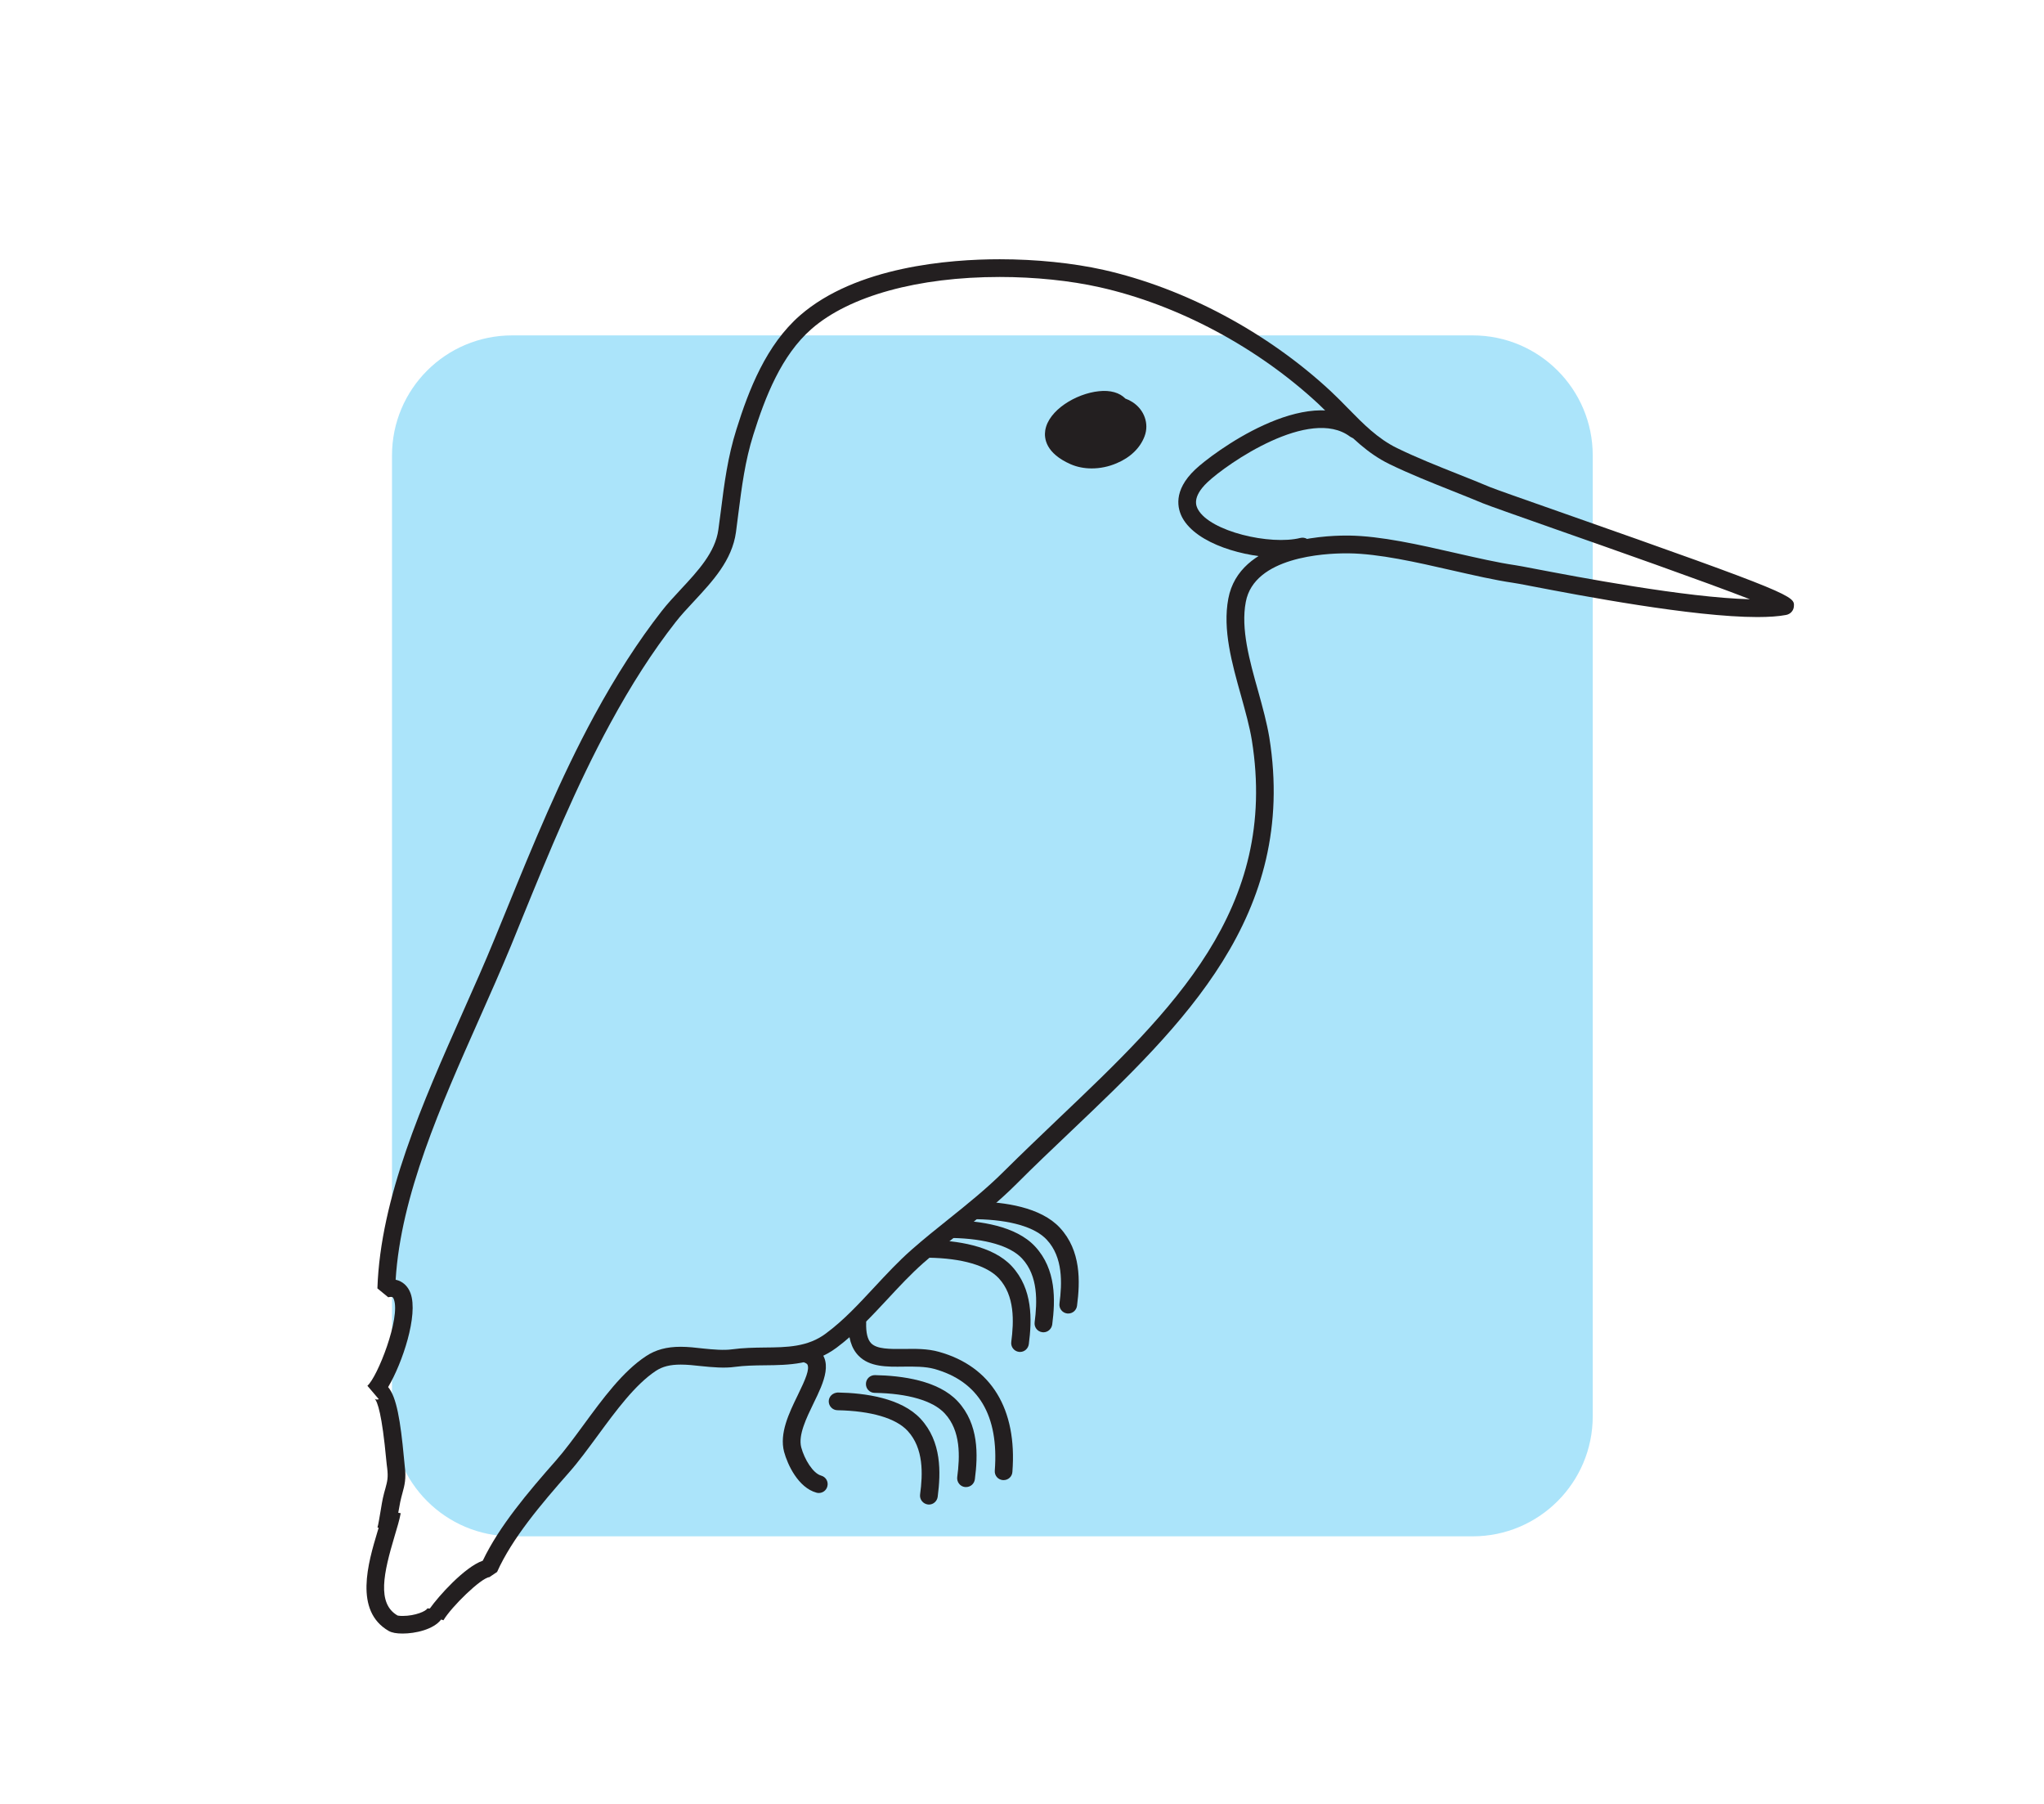
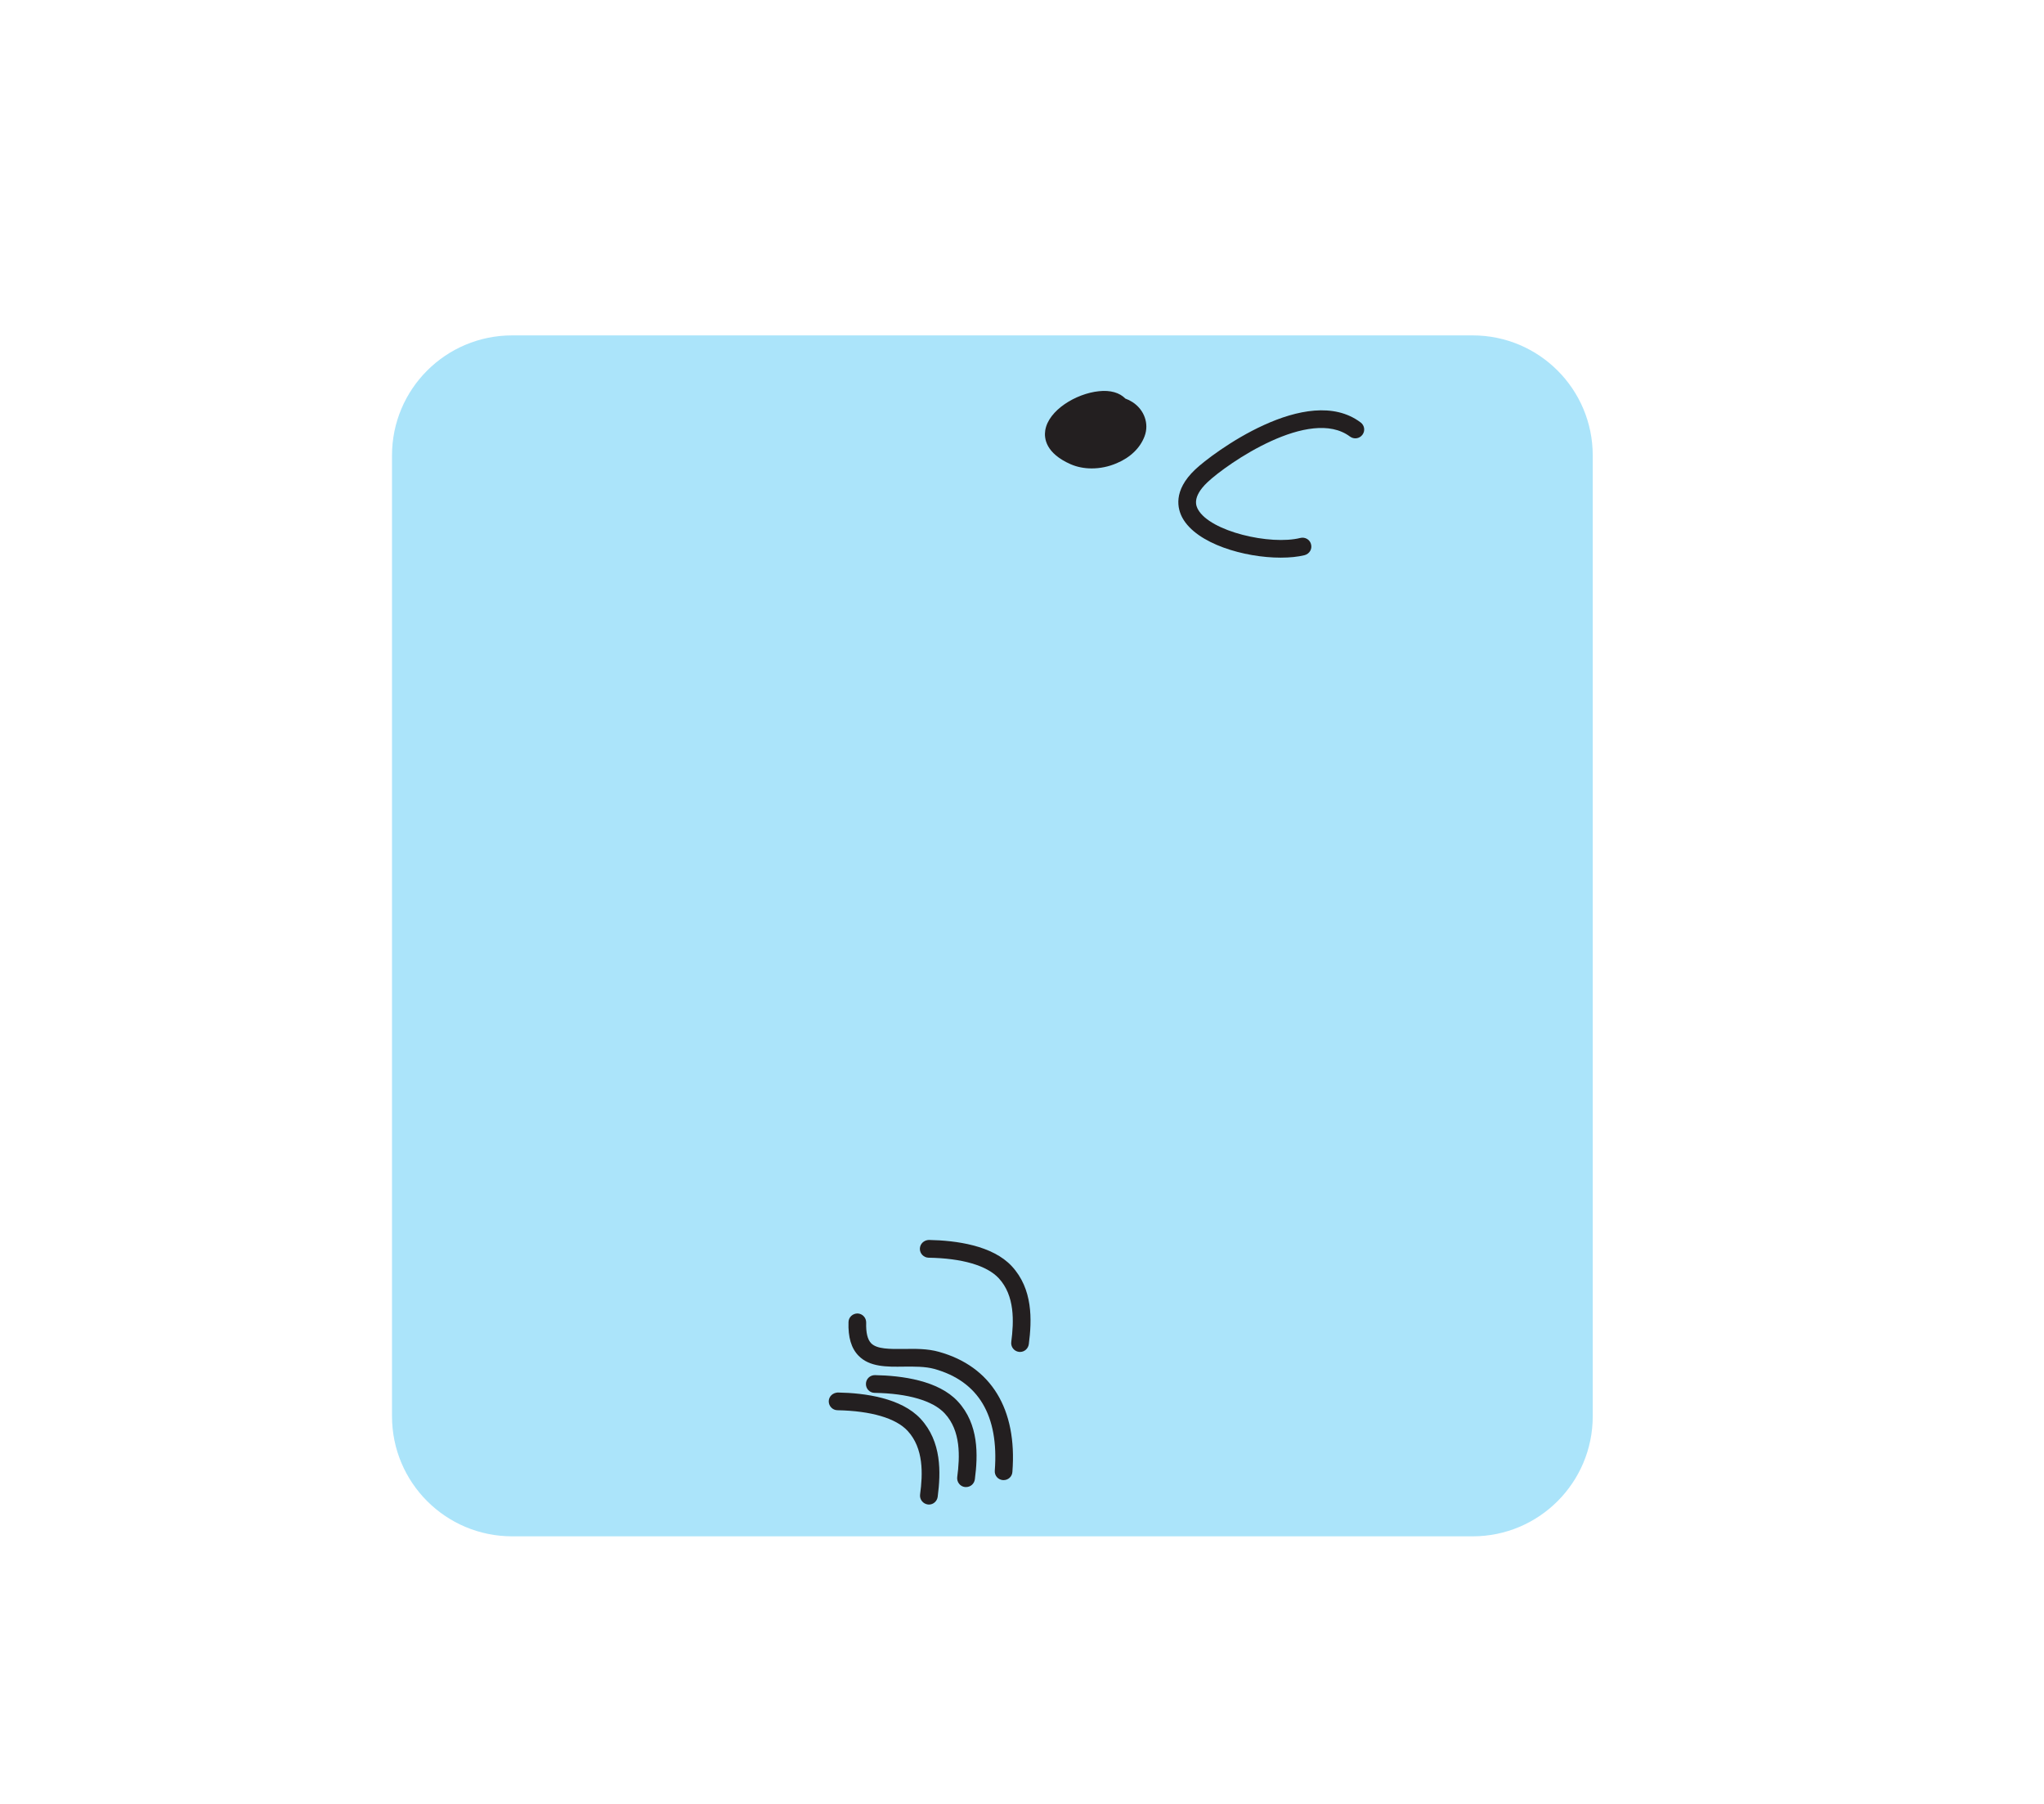
<svg xmlns="http://www.w3.org/2000/svg" xmlns:ns1="http://www.inkscape.org/namespaces/inkscape" xmlns:ns2="http://sodipodi.sourceforge.net/DTD/sodipodi-0.dtd" width="340" height="300" viewBox="0 0 340 300" id="svg7341" version="1.1" ns1:version="0.91 r13725" ns2:docname="Villa Mobile - Eisvogel.svg" ns1:export-filename="/home/kuddel/Venus/Workspace/kindergym/neue Homepage/Logo/Villa Mobile - Eisvogel.png" ns1:export-xdpi="90" ns1:export-ydpi="90">
  <defs id="defs7343" />
  <ns2:namedview id="base" pagecolor="#ffffff" bordercolor="#666666" borderopacity="1.0" ns1:pageopacity="0.0" ns1:pageshadow="2" ns1:zoom="1.4" ns1:cx="-125.48742" ns1:cy="299.33874" ns1:document-units="px" ns1:current-layer="layer1" showgrid="false" fit-margin-top="1" fit-margin-left="1" fit-margin-right="1" fit-margin-bottom="1" ns1:window-width="2560" ns1:window-height="1375" ns1:window-x="0" ns1:window-y="0" ns1:window-maximized="1" units="px" />
  <g ns1:label="Ebene 1" ns1:groupmode="layer" id="layer1" transform="translate(-542.41,-748.927)">
    <g transform="matrix(2.522,0,0,-2.522,-1424.301,1027.067)" id="g4810">
      <path d="m 884.872,16.897 c 0,-4.376 -3.544,-7.92 -7.919,-7.92 l -63.352,0 c -4.379,0 -7.924,3.544 -7.924,7.92 l 0,63.354 c 0,4.376 3.545,7.918 7.924,7.918 l 63.352,0 c 4.375,0 7.919,-3.542 7.919,-7.918 l 0,-63.354" style="fill:#abe4fa;fill-opacity:1;fill-rule:nonzero;stroke:none" id="path262" ns1:connector-curvature="0" />
-       <path d="m 805.467,9.306 0.358,-0.126 0,0 -0.358,0.126 0,0 z M 806.251,10.5 c -0.077,-0.43 -0.232,-0.939 -0.407,-1.523 -0.711,-2.389 -1.188,-4.425 0.202,-5.223 0.008,0 0.12,-0.027 0.329,-0.027 0.843,0 1.57,0.324 1.627,0.495 l 0.171,-0.004 c 0.56,0.796 2.283,2.731 3.49,3.152 1.084,2.268 2.975,4.506 4.823,6.601 0.587,0.668 1.18,1.475 1.813,2.337 1.278,1.744 2.594,3.541 4.135,4.552 0.629,0.417 1.351,0.616 2.279,0.616 0.493,0 0.99,-0.058 1.475,-0.113 0.699,-0.072 1.39,-0.13 1.926,-0.054 0.726,0.098 1.44,0.109 2.135,0.118 1.472,0.012 2.858,0.031 4.05,0.93 1.176,0.87 2.154,1.933 3.199,3.055 0.777,0.833 1.577,1.699 2.454,2.468 0.792,0.698 1.623,1.364 2.43,2.009 1.235,0.99 2.516,2.017 3.65,3.151 1.188,1.18 2.426,2.357 3.619,3.498 7.462,7.097 14.519,13.806 12.738,24.93 -0.147,0.908 -0.424,1.89 -0.711,2.93 -0.605,2.15 -1.226,4.38 -0.842,6.411 0.722,3.861 6.126,4.16 7.765,4.16 l 0.198,0 c 2.104,-0.028 4.616,-0.6 7.047,-1.155 1.421,-0.323 2.756,-0.629 3.909,-0.798 0.183,-0.024 0.621,-0.109 1.289,-0.237 2.769,-0.528 9.962,-1.906 14.195,-2.009 -3.125,1.212 -9.233,3.36 -12.937,4.659 -2.488,0.876 -4.282,1.509 -4.663,1.664 -0.652,0.273 -1.344,0.547 -2.042,0.827 -1.382,0.549 -2.814,1.12 -4.135,1.762 -1.46,0.711 -2.523,1.798 -3.552,2.848 -0.362,0.365 -0.73,0.743 -1.107,1.097 -4.026,3.752 -9.299,6.565 -14.458,7.718 -1.926,0.433 -4.267,0.676 -6.585,0.676 -5.385,0 -9.908,-1.248 -12.401,-3.416 -2.011,-1.75 -3.074,-4.518 -3.851,-6.989 -0.544,-1.724 -0.761,-3.419 -0.99,-5.215 -0.047,-0.401 -0.101,-0.797 -0.155,-1.21 -0.257,-1.859 -1.537,-3.229 -2.773,-4.559 -0.442,-0.474 -0.862,-0.924 -1.219,-1.384 -1.499,-1.918 -2.908,-4.105 -4.317,-6.701 -2.225,-4.089 -4.026,-8.485 -5.762,-12.738 -0.252,-0.624 -0.508,-1.247 -0.76,-1.87 -0.657,-1.582 -1.356,-3.172 -2.105,-4.851 -2.539,-5.719 -5.164,-11.618 -5.51,-17.19 0.454,-0.099 0.804,-0.41 0.983,-0.893 0.524,-1.44 -0.539,-4.607 -1.479,-6.187 0.555,-0.654 0.816,-2.221 1.044,-4.678 0.024,-0.236 0.039,-0.411 0.051,-0.517 0.108,-0.849 -0.012,-1.289 -0.151,-1.796 -0.047,-0.165 -0.094,-0.356 -0.144,-0.578 -0.031,-0.145 -0.078,-0.423 -0.132,-0.718 l 0.162,-0.031 0,0 z m 0.124,-7.934 c -0.399,0 -0.698,0.05 -0.916,0.172 -2.301,1.328 -1.358,4.485 -0.733,6.57 0.019,0.08 0.047,0.155 0.07,0.229 l -0.078,0.024 0,0 c 0.047,0.131 0.155,0.772 0.217,1.149 0.055,0.333 0.105,0.631 0.141,0.787 0.057,0.253 0.112,0.459 0.167,0.644 0.124,0.462 0.193,0.714 0.116,1.335 -0.02,0.106 -0.035,0.302 -0.063,0.557 -0.279,2.982 -0.57,3.828 -0.768,4.019 0.015,-0.018 0.078,-0.055 0.167,-0.055 0.05,0 0.089,0.014 0.112,0.022 l -0.753,0.886 0,0 c 0.664,0.572 2.197,4.473 1.747,5.698 -0.055,0.156 -0.104,0.161 -0.198,0.161 -0.054,0 -0.108,-0.005 -0.175,-0.023 l -0.714,0.586 c 0.202,5.98 2.97,12.205 5.642,18.231 0.745,1.673 1.451,3.257 2.089,4.822 0.256,0.625 0.511,1.25 0.768,1.873 1.747,4.284 3.557,8.708 5.808,12.851 1.444,2.652 2.892,4.894 4.43,6.867 0.384,0.498 0.842,0.983 1.282,1.459 1.114,1.196 2.266,2.432 2.469,3.925 0.054,0.404 0.105,0.797 0.159,1.194 0.232,1.852 0.458,3.599 1.033,5.424 0.822,2.627 1.968,5.571 4.196,7.516 3.704,3.219 9.843,3.701 13.17,3.701 2.403,0 4.83,-0.249 6.841,-0.698 5.357,-1.205 10.82,-4.121 14.994,-8.006 0.397,-0.372 0.78,-0.76 1.146,-1.136 1.005,-1.026 1.957,-1.994 3.23,-2.616 1.285,-0.625 2.698,-1.188 4.061,-1.729 0.703,-0.277 1.398,-0.558 2.061,-0.837 0.342,-0.14 2.222,-0.802 4.597,-1.635 15.507,-5.445 15.5,-5.567 15.449,-6.237 -0.019,-0.277 -0.226,-0.507 -0.513,-0.561 -0.493,-0.095 -1.133,-0.139 -1.898,-0.139 -4.251,0 -11.714,1.425 -14.901,2.038 -0.629,0.122 -1.083,0.206 -1.243,0.226 -1.196,0.175 -2.554,0.49 -3.995,0.816 -2.372,0.544 -4.826,1.097 -6.805,1.121 l -0.183,0 c -1.413,0 -6.057,-0.232 -6.612,-3.204 -0.338,-1.766 0.245,-3.859 0.815,-5.882 0.299,-1.073 0.574,-2.085 0.737,-3.056 1.88,-11.734 -5.73,-18.971 -13.084,-25.967 -1.187,-1.13 -2.422,-2.298 -3.598,-3.479 -1.18,-1.181 -2.486,-2.223 -3.746,-3.234 -0.793,-0.637 -1.616,-1.291 -2.393,-1.975 -0.83,-0.735 -1.611,-1.572 -2.364,-2.386 -1.032,-1.104 -2.097,-2.257 -3.355,-3.196 -1.502,-1.121 -3.148,-1.147 -4.736,-1.163 -0.66,-0.006 -1.34,-0.018 -1.992,-0.106 -0.655,-0.094 -1.471,-0.024 -2.213,0.053 -0.47,0.053 -0.912,0.099 -1.347,0.099 -0.695,0 -1.2,-0.128 -1.635,-0.415 -1.363,-0.904 -2.621,-2.613 -3.835,-4.267 -0.653,-0.884 -1.262,-1.722 -1.883,-2.423 -1.861,-2.11 -3.759,-4.352 -4.753,-6.569 l -0.508,-0.342 c -0.54,-0.044 -2.501,-1.95 -3.028,-2.842 l -0.152,0.049 c -0.508,-0.666 -1.716,-0.926 -2.544,-0.926 l 0,0" style="fill:#231f20;fill-opacity:1;fill-rule:nonzero;stroke:none" id="path264" ns1:connector-curvature="0" />
      <path d="m 851.825,79.397 c -0.494,0 -0.963,0.093 -1.378,0.272 -1.659,0.728 -1.767,1.712 -1.686,2.231 0.206,1.332 2.03,2.433 3.537,2.588 0.757,0.084 1.37,-0.096 1.747,-0.485 0.163,-0.058 0.323,-0.136 0.47,-0.232 0.78,-0.501 1.11,-1.429 0.8,-2.248 -0.287,-0.775 -0.944,-1.408 -1.836,-1.781 -0.536,-0.234 -1.107,-0.345 -1.654,-0.345 l 0,0" style="fill:#231f20;fill-opacity:1;fill-rule:nonzero;stroke:none" id="path266" ns1:connector-curvature="0" />
-       <path d="m 833.829,11.835 c -0.054,0 -0.105,0.005 -0.159,0.022 -1.2,0.332 -1.903,1.844 -2.132,2.688 -0.322,1.222 0.323,2.553 0.893,3.724 0.548,1.118 0.793,1.729 0.645,2.04 -0.032,0.027 -0.054,0.045 -0.081,0.076 l 0,0 c -0.494,0.192 -0.462,0.58 -0.443,0.693 0.024,0.116 0.132,0.488 0.672,0.488 l 0.299,-0.081 c 1.374,-0.827 0.625,-2.368 -0.039,-3.727 -0.478,-0.99 -1.026,-2.106 -0.816,-2.914 0.209,-0.779 0.769,-1.712 1.313,-1.863 0.314,-0.087 0.497,-0.404 0.407,-0.72 -0.07,-0.259 -0.303,-0.426 -0.559,-0.426 l 0,0" style="fill:#231f20;fill-opacity:1;fill-rule:nonzero;stroke:none" id="path268" ns1:connector-curvature="0" />
      <path d="m 846.016,12.684 c -0.016,0 -0.031,0 -0.046,0 -0.326,0.025 -0.563,0.304 -0.536,0.625 0.275,3.634 -1.067,5.893 -3.995,6.709 -0.602,0.163 -1.313,0.155 -2.003,0.149 -1.114,-0.016 -2.256,-0.033 -2.99,0.721 -0.478,0.489 -0.695,1.217 -0.66,2.22 0.007,0.319 0.276,0.565 0.598,0.565 0.321,-0.012 0.574,-0.281 0.567,-0.604 -0.02,-0.66 0.088,-1.116 0.33,-1.364 0.387,-0.39 1.234,-0.379 2.138,-0.373 0.77,0.014 1.574,0.025 2.334,-0.19 3.445,-0.961 5.164,-3.772 4.842,-7.916 -0.019,-0.313 -0.276,-0.542 -0.579,-0.542 l 0,0" style="fill:#231f20;fill-opacity:1;fill-rule:nonzero;stroke:none" id="path270" ns1:connector-curvature="0" />
      <path d="m 843.539,12.226 c -0.023,0 -0.05,0 -0.074,0.002 -0.322,0.035 -0.547,0.337 -0.509,0.652 0.179,1.352 0.246,3.052 -0.822,4.2 -0.776,0.839 -2.415,1.32 -4.628,1.358 -0.323,0.003 -0.579,0.269 -0.571,0.595 0.004,0.321 0.265,0.574 0.591,0.574 1.793,-0.032 4.192,-0.356 5.466,-1.731 1.397,-1.506 1.336,-3.544 1.126,-5.144 -0.043,-0.296 -0.288,-0.506 -0.579,-0.506 l 0,0" style="fill:#231f20;fill-opacity:1;fill-rule:nonzero;stroke:none" id="path272" ns1:connector-curvature="0" />
-       <path d="m 864.291,73.513 c -2.387,0 -5.54,0.909 -6.48,2.621 -0.321,0.588 -0.645,1.786 0.843,3.193 1.091,1.04 7.381,5.752 10.906,3.104 0.26,-0.19 0.318,-0.555 0.12,-0.817 -0.194,-0.258 -0.556,-0.311 -0.819,-0.117 -2.648,1.983 -8.095,-1.776 -9.404,-3.016 -1.051,-0.999 -0.725,-1.592 -0.621,-1.787 0.804,-1.458 4.768,-2.376 6.752,-1.882 0.315,0.078 0.637,-0.113 0.706,-0.425 0.082,-0.311 -0.108,-0.623 -0.423,-0.709 -0.446,-0.113 -0.99,-0.165 -1.58,-0.165 l 0,0" style="fill:#231f20;fill-opacity:1;fill-rule:nonzero;stroke:none" id="path274" ns1:connector-curvature="0" />
+       <path d="m 864.291,73.513 c -2.387,0 -5.54,0.909 -6.48,2.621 -0.321,0.588 -0.645,1.786 0.843,3.193 1.091,1.04 7.381,5.752 10.906,3.104 0.26,-0.19 0.318,-0.555 0.12,-0.817 -0.194,-0.258 -0.556,-0.311 -0.819,-0.117 -2.648,1.983 -8.095,-1.776 -9.404,-3.016 -1.051,-0.999 -0.725,-1.592 -0.621,-1.787 0.804,-1.458 4.768,-2.376 6.752,-1.882 0.315,0.078 0.637,-0.113 0.706,-0.425 0.082,-0.311 -0.108,-0.623 -0.423,-0.709 -0.446,-0.113 -0.99,-0.165 -1.58,-0.165 " style="fill:#231f20;fill-opacity:1;fill-rule:nonzero;stroke:none" id="path274" ns1:connector-curvature="0" />
      <path d="m 841.089,11.072 c -0.023,0 -0.05,0.004 -0.073,0.006 -0.319,0.043 -0.552,0.336 -0.509,0.66 0.183,1.346 0.244,3.044 -0.823,4.194 -0.776,0.841 -2.419,1.317 -4.624,1.36 -0.326,0.004 -0.582,0.272 -0.578,0.597 0.011,0.321 0.267,0.552 0.597,0.572 1.79,-0.031 4.19,-0.361 5.463,-1.735 1.394,-1.507 1.335,-3.541 1.126,-5.141 -0.039,-0.293 -0.288,-0.513 -0.579,-0.513 l 0,0" style="fill:#231f20;fill-opacity:1;fill-rule:nonzero;stroke:none" id="path276" ns1:connector-curvature="0" />
-       <path d="m 850.28,23.669 c -0.024,0 -0.051,0.004 -0.078,0.004 -0.319,0.041 -0.547,0.336 -0.501,0.658 0.174,1.346 0.237,3.044 -0.831,4.195 -0.769,0.841 -2.415,1.319 -4.625,1.363 -0.321,0 -0.582,0.266 -0.574,0.589 0.008,0.33 0.28,0.574 0.598,0.574 1.79,-0.031 4.193,-0.36 5.459,-1.728 1.401,-1.509 1.339,-3.543 1.13,-5.146 -0.039,-0.293 -0.287,-0.509 -0.578,-0.509 l 0,0" style="fill:#231f20;fill-opacity:1;fill-rule:nonzero;stroke:none" id="path278" ns1:connector-curvature="0" />
-       <path d="m 848.641,22.431 c -0.027,0 -0.051,0 -0.077,0.006 -0.323,0.043 -0.544,0.337 -0.501,0.658 0.174,1.349 0.24,3.048 -0.827,4.199 -0.774,0.834 -2.415,1.313 -4.624,1.358 -0.326,0.004 -0.583,0.27 -0.579,0.592 0.007,0.323 0.275,0.591 0.601,0.577 1.786,-0.035 4.19,-0.361 5.459,-1.733 1.402,-1.509 1.336,-3.541 1.13,-5.143 -0.043,-0.295 -0.291,-0.514 -0.582,-0.514 l 0,0" style="fill:#231f20;fill-opacity:1;fill-rule:nonzero;stroke:none" id="path280" ns1:connector-curvature="0" />
      <path d="m 847.104,21.136 c -0.031,0 -0.055,0 -0.078,0.004 -0.323,0.041 -0.548,0.336 -0.505,0.656 0.175,1.35 0.24,3.05 -0.823,4.197 -0.777,0.841 -2.418,1.321 -4.632,1.357 -0.322,0.007 -0.578,0.272 -0.574,0.594 0.011,0.33 0.275,0.567 0.597,0.577 1.79,-0.034 4.19,-0.356 5.467,-1.732 1.394,-1.505 1.331,-3.539 1.122,-5.139 -0.039,-0.293 -0.287,-0.514 -0.574,-0.514 l 0,0" style="fill:#231f20;fill-opacity:1;fill-rule:nonzero;stroke:none" id="path282" ns1:connector-curvature="0" />
    </g>
  </g>
</svg>